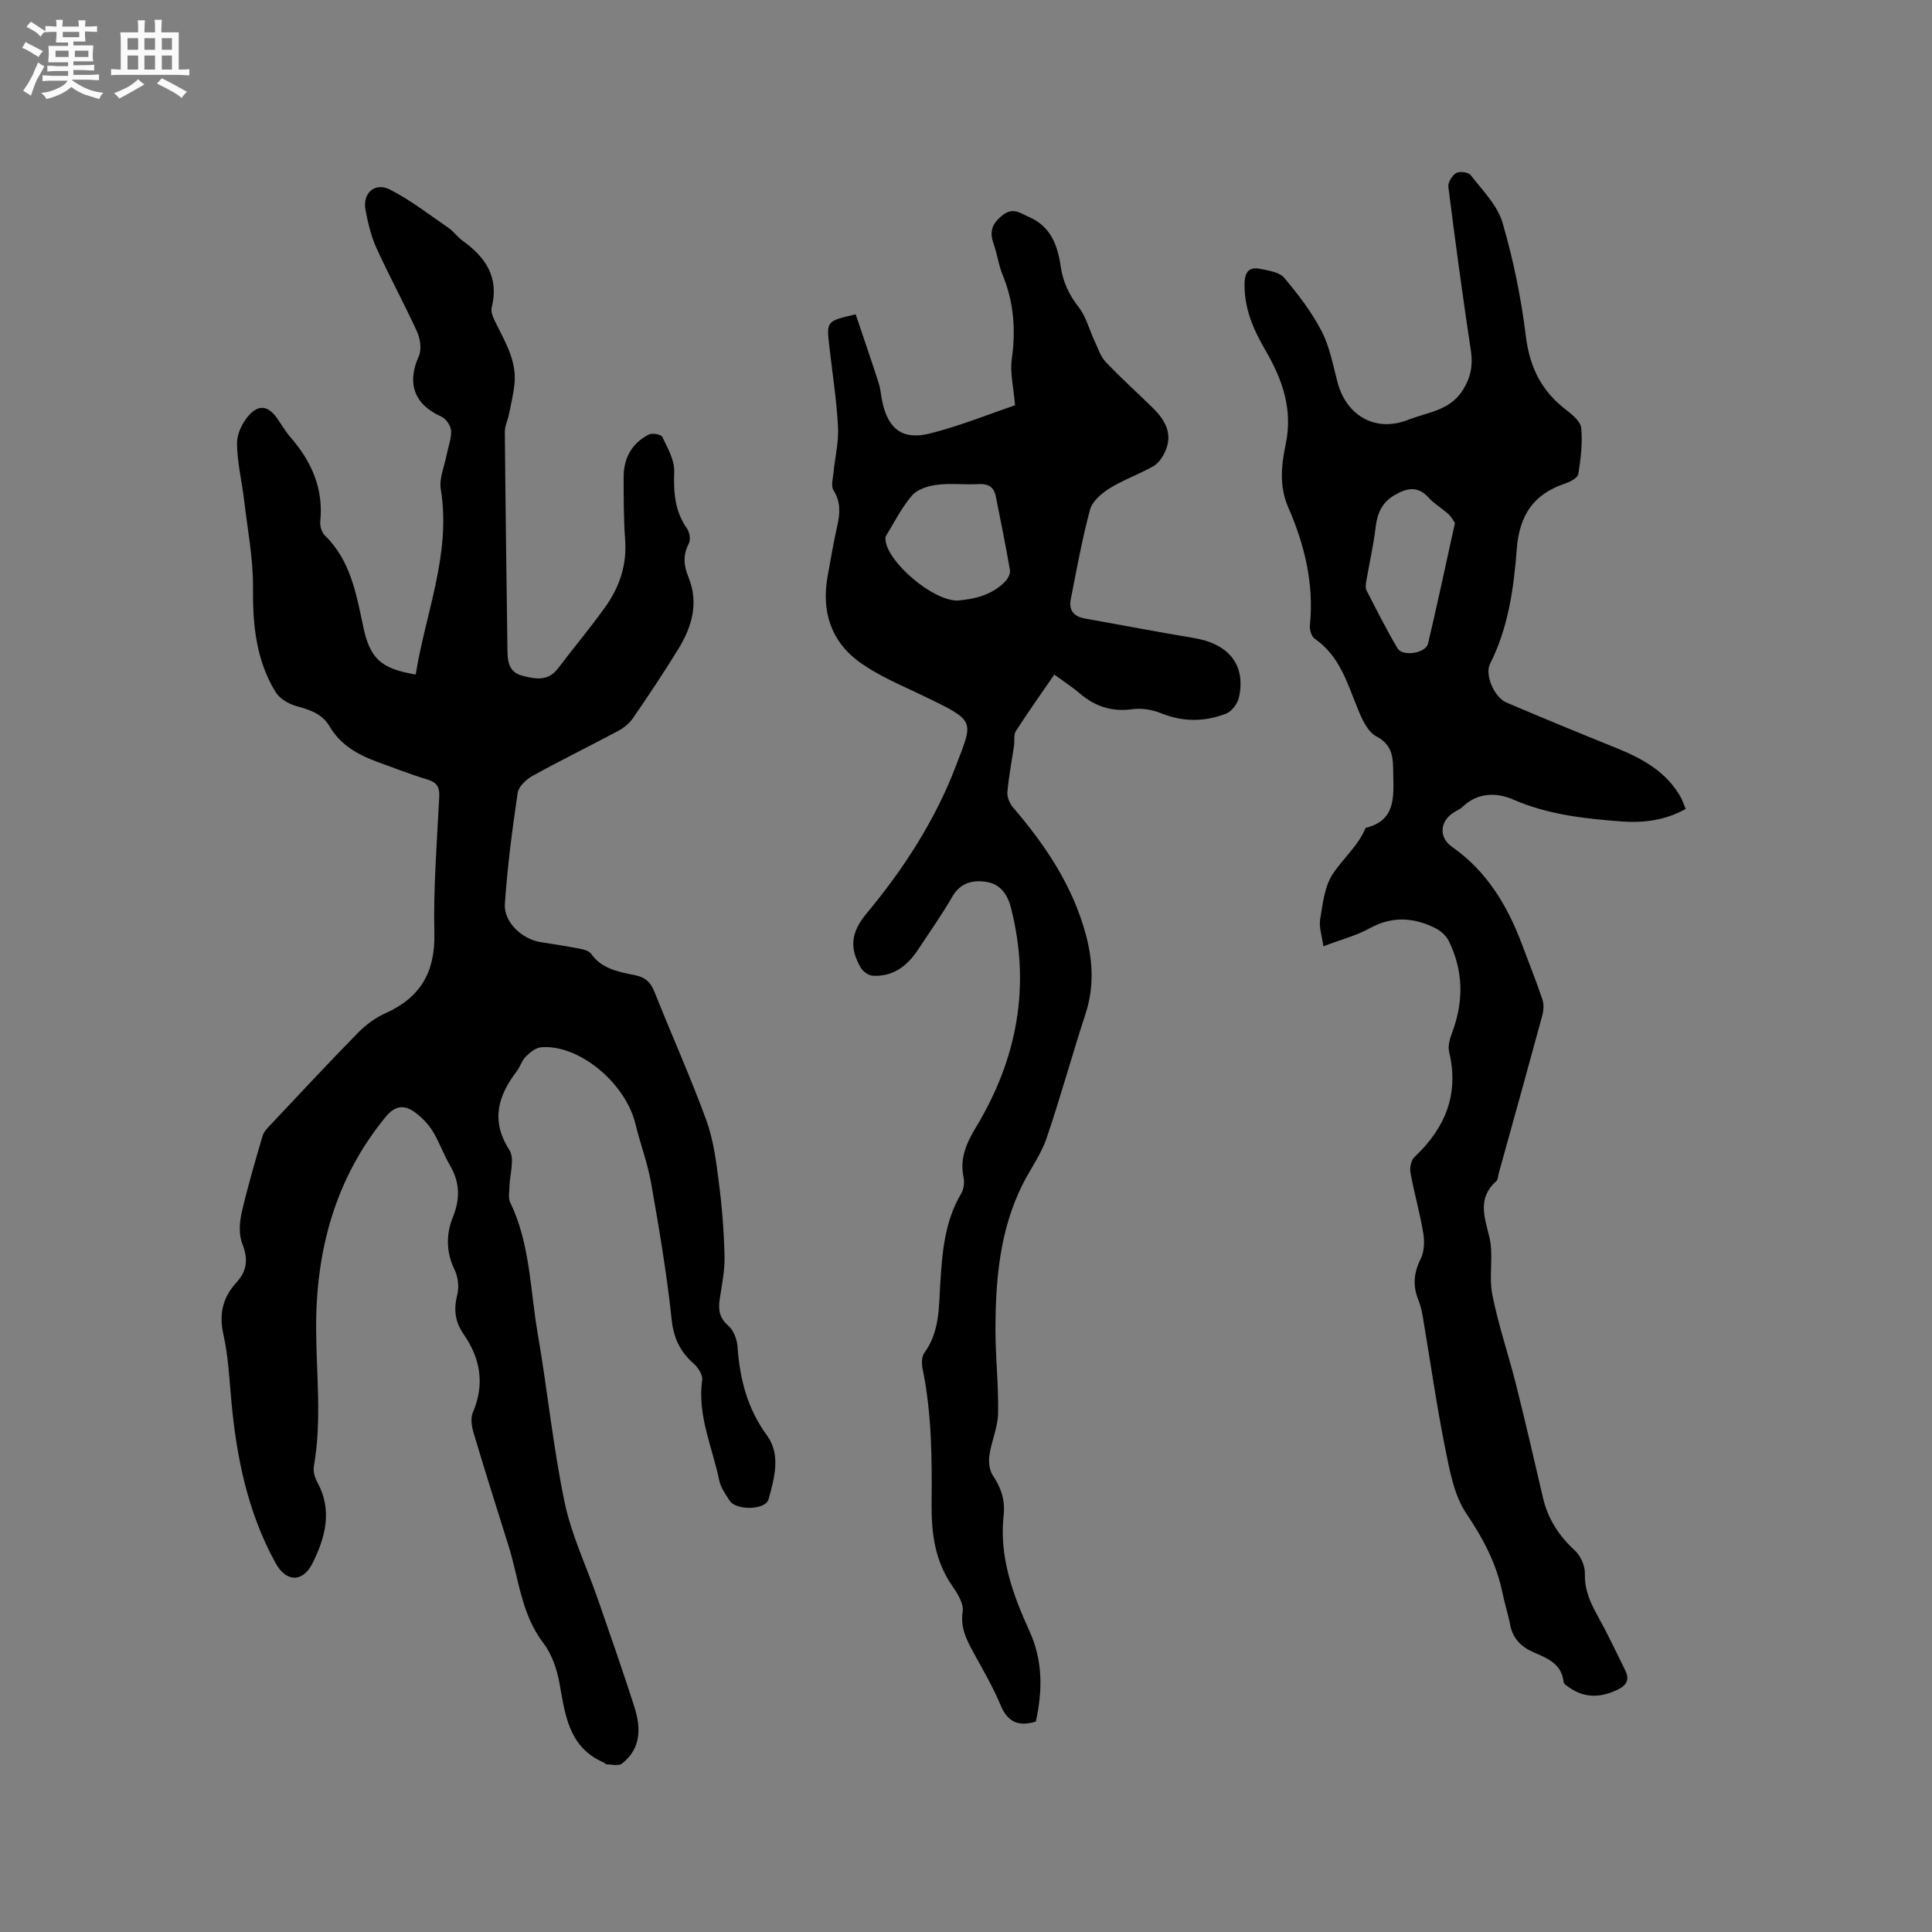
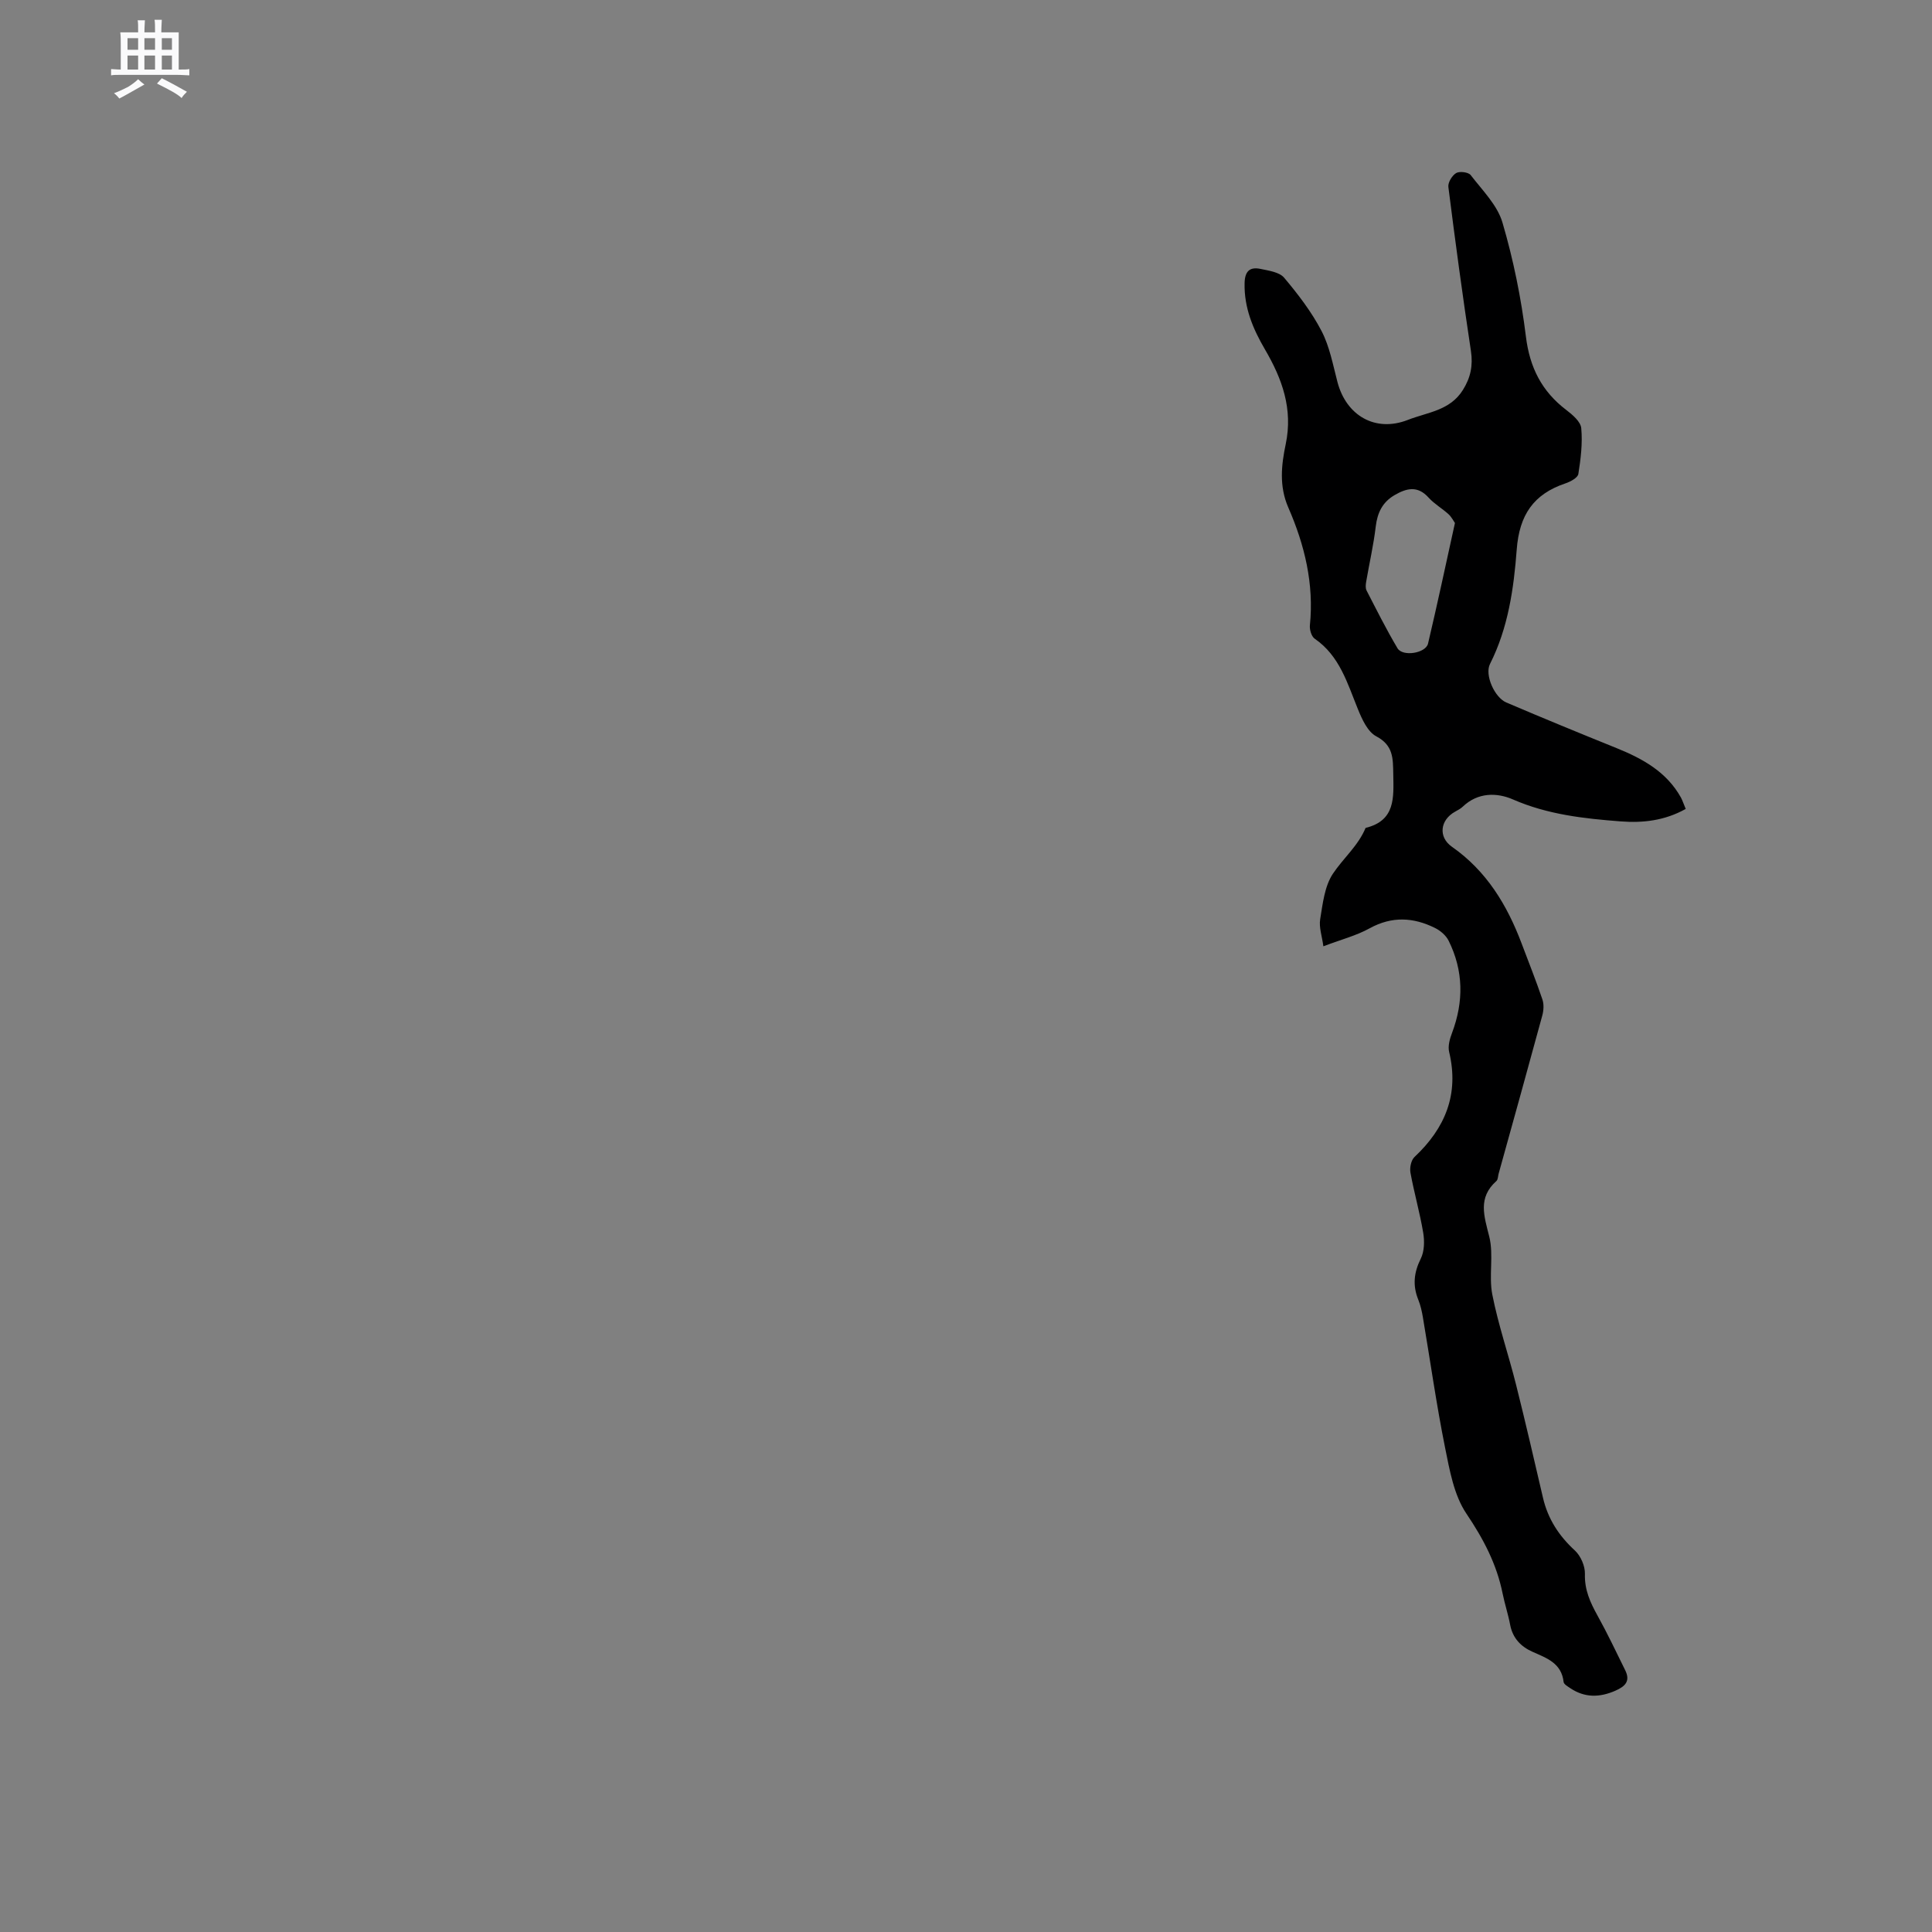
<svg xmlns="http://www.w3.org/2000/svg" enable-background="new 0 0 400 400" viewBox="0 0 400 400">
  <rect x="0" y="0" width="400" height="400" fill="#808080" stroke="none" />
-   <path d="m6.8 9.5c.6.3 1.3.7 2.1 1.1-.4.4-.7.8-.9 1.2-.7-.4-1.3-.8-1.8-1.1s-1.1-.6-1.6-.8c.2-.4.5-.8.7-1.2.4.2.8.5 1.5.8zm.9 6.9c-.3.6-.5 1.1-.7 1.7s-.4 1.1-.6 1.7c-.6-.4-1.1-.7-1.6-1 .7-1 1.2-1.8 1.5-2.4.3-.5.6-1.1.8-1.7.3-.6.5-1.2.8-1.8.3.3.8.6 1.3.8-.7 1.3-1.2 2.2-1.5 2.7zm.1-11c.4.3 1 .7 1.7 1.1-.5.2-.8.6-1.1 1.1-.5-.6-1-1-1.4-1.2s-.9-.6-1.5-.8c.2-.4.5-.7.9-1.1.5.3.9.6 1.4.9zm10.5 13.1c1 .4 2 .6 3.1.7-.4.4-.7.8-.8 1.3-.9-.2-1.9-.6-3-.9-1-.4-2-.9-2.8-1.6-.5.4-1.1.9-1.9 1.3s-1.9.9-3.3 1.2c-.1-.3-.5-.8-1.1-1.3 1 0 2.1-.3 3.2-.8 1.2-.5 1.9-1 2.3-1.7h-3.2c-.4 0-1 0-2 .1v-1.2c1 0 1.7.1 2 .1h3.3v-1h-2.3c-.2 0-.9 0-2 .1v-1.2c1.2 0 1.9.1 2 .1h2.3v-.8h-4.1c0-.7.1-1.2.1-1.6 0-.5 0-1.1-.1-1.8h4.1v-.7h-2.5c0-.6.1-1.1.1-1.6v-.6h-.5c-.4 0-1 0-1.8.1v-1.3c1.2 0 1.9.1 2.1.1h.2c0-.3 0-.8-.1-1.4h1.4c0 .6-.1 1-.1 1.4h3.4c0-.4 0-.8-.1-1.3h1.5c0 .4-.1.9-.1 1.3.7 0 1.5 0 2.5-.1v1.2c-1 0-1.8-.1-2.5-.1v.6c0 .3 0 .8.1 1.5h-2.5v.8h4.1c0 .7-.1 1.3-.1 1.8s0 1 .1 1.5h-4.1v.8h1.4c.8 0 1.8 0 2.9-.1v1.2c-1 0-1.9-.1-2.8-.1h-1.5v1h3.2c.3 0 1 0 2.1-.1v1.2c-1.1 0-1.8-.1-2.1-.1h-3.4l-.1.1c1.4 1 2.4 1.5 3.4 1.9zm-4.1-6.7v-1.3h-2.7v1.3zm2.2-4.1v-1.1h-3.4v1.1zm1.9 4.1v-1.3h-2.8v1.3z" fill="#fafafb" />
  <path d="m37 6.7v2.3 5.4c1 0 1.8 0 2.2-.1v1.3c-.6 0-1.5-.1-2.5-.1h-11.9c-.7 0-1.3 0-1.8.1v-1.3c.5 0 1.1.1 2 .1v-5.2c0-1 0-1.8-.1-2.5h3.7c0-1.3 0-2.1-.1-2.5h1.5c0 .4-.1 1.3-.1 2.5h2.2c0-1.2 0-2.1-.1-2.6h1.5c0 .4-.1 1.3-.1 2.6zm-12.3 13.7c-.3-.4-.7-.8-1.1-1.1 1.1-.4 2.1-.9 2.9-1.3.8-.5 1.5-1 2.1-1.6.4.4.9.8 1.3 1.1-2.5 1.4-4.2 2.4-5.2 2.9zm3.9-10.1v-2.4h-2.2v2.4zm0 4.1v-2.9h-2.2v2.9zm3.5-4.1v-2.4h-2.2v2.4zm0 4.1v-2.9h-2.2v2.9zm.4 2.9 1-1.1c.6.3 1.4.7 2.5 1.3s2 1.1 2.7 1.5c-.4.4-.8.8-1.1 1.3-.8-.8-2.5-1.7-5.1-3zm3.1-7v-2.4h-2.1v2.4zm0 4.1v-2.9h-2.1v2.9z" fill="#fafafb" />
  <g fill="#000001">
-     <path d="m86.07 139.65c2.06-12.89 7.37-25.03 5.19-38.34-.37-2.29.77-4.83 1.24-7.26.32-1.64 1-3.3.89-4.91-.07-1.03-1.08-2.47-2.04-2.9-5.59-2.49-7.17-6.9-4.65-12.45.62-1.37.33-3.59-.33-5.05-2.66-5.87-5.77-11.53-8.43-17.39-1.12-2.47-1.77-5.22-2.27-7.91-.65-3.46 1.94-5.79 5.09-4.18 4.28 2.2 8.15 5.21 12.14 7.95 1.04.71 1.78 1.84 2.81 2.58 4.81 3.43 7.67 7.58 6.09 13.89-.28 1.11.57 2.62 1.17 3.82 1.9 3.79 4 7.52 3.55 11.97-.21 2.13-.73 4.23-1.15 6.33-.25 1.22-.86 2.42-.85 3.62.13 15.05.34 30.11.54 45.16.03 2.31.26 4.57 3.02 5.3 2.71.71 5.38 1.26 7.46-1.51 3.26-4.31 6.75-8.44 9.87-12.84 2.87-4.06 4.4-8.6 4.02-13.75-.32-4.33-.31-8.69-.31-13.03 0-3.92 1.7-7 5.22-8.79.71-.36 2.53-.03 2.78.49 1.09 2.3 2.56 4.82 2.47 7.2-.15 4.27.1 8.17 2.64 11.77.55.78.79 2.34.38 3.12-1.26 2.39-1.05 4.58-.08 6.94 2.18 5.31.75 10.24-2.05 14.82-2.98 4.88-6.18 9.63-9.41 14.36-.73 1.07-1.87 2.01-3.02 2.63-5.88 3.15-11.88 6.08-17.72 9.3-1.33.74-2.95 2.22-3.15 3.55-1.13 7.63-2.13 15.3-2.65 22.98-.26 3.83 3.56 7.34 7.46 7.95 2.72.43 5.44.85 8.15 1.37.79.15 1.81.44 2.23 1.02 2.26 3.2 5.8 3.76 9.17 4.46 2.15.45 3.2 1.51 3.98 3.48 3.52 8.85 7.43 17.55 10.7 26.49 1.5 4.1 2.06 8.6 2.62 12.97.65 5.02 1.04 10.1 1.17 15.17.07 2.93-.53 5.88-.98 8.8-.34 2.22-.18 3.97 1.75 5.63 1.09.94 1.8 2.81 1.91 4.32.48 6.67 2 12.81 6.09 18.39 2.94 4 1.54 8.86.35 13.22-.62 2.28-6.71 2.39-8.05.32-.86-1.32-1.87-2.72-2.17-4.21-1.41-6.88-4.57-13.45-3.53-20.79.15-1.04-.84-2.57-1.74-3.37-2.84-2.49-4.18-5.29-4.59-9.22-1-9.45-2.6-18.85-4.25-28.22-.73-4.13-2.25-8.11-3.24-12.21-2.07-8.52-11.79-16.56-19.56-15.86-1.12.1-2.29 1.09-3.16 1.95-.8.79-1.12 2.04-1.82 2.96-3.91 5.14-5.48 10.22-1.56 16.36 1.17 1.83.05 5.1.01 7.72-.02 1.03-.27 2.23.14 3.08 4.17 8.61 4.14 18.1 5.72 27.23 2.01 11.58 3.16 23.33 5.55 34.83 1.43 6.87 4.56 13.38 6.88 20.08 2.56 7.4 5.16 14.79 7.55 22.25 1.4 4.35 1.52 8.68-2.56 11.85-.69.54-2.13.15-3.22.14-.17 0-.32-.28-.51-.36-7.26-3.13-7.99-9.79-9.18-16.4-.52-2.91-1.58-6.04-3.34-8.34-4.62-6.02-5.07-13.36-7.22-20.16-2.45-7.76-4.89-15.53-7.22-23.33-.4-1.33-.68-3.05-.17-4.23 2.51-5.84 1.6-11.17-1.9-16.22-1.75-2.53-2.11-5.08-1.33-8.1.41-1.6.21-3.7-.51-5.18-1.82-3.73-1.83-7.42-.35-11.07 1.51-3.74 1.4-7.14-.64-10.62-1.34-2.28-2.2-4.83-3.58-7.07-.92-1.48-2.22-2.84-3.63-3.88-2.2-1.61-4.1-1.53-6.13.95-10.46 12.77-14.43 27.68-14.37 43.78.04 9.51 1.21 19.02-.47 28.52-.18 1.04.19 2.35.72 3.31 3.18 5.8 1.67 11.4-.97 16.72-2.04 4.11-5.48 3.99-7.67.03-5.74-10.41-8.07-21.76-9.15-33.45-.43-4.64-.63-9.35-1.65-13.86-.96-4.26-.15-7.7 2.68-10.78 2.25-2.45 2.46-4.92 1.22-8.06-.74-1.87-.59-4.35-.13-6.39 1.22-5.35 2.79-10.62 4.33-15.9.24-.84.96-1.59 1.59-2.25 6.03-6.4 12.02-12.84 18.17-19.12 1.6-1.63 3.57-3.09 5.64-4.02 7.24-3.24 10.35-8.47 10.17-16.54-.22-9.41.54-18.86 1.01-28.28.1-2.05-.49-3-2.47-3.6-3.54-1.07-7-2.42-10.48-3.69-3.96-1.45-7.53-3.51-9.73-7.26-1.62-2.77-4.23-3.48-7.03-4.28-1.56-.45-3.36-1.54-4.18-2.88-4.06-6.63-4.74-13.98-4.67-21.66.05-5.96-1.12-11.94-1.82-17.9-.47-3.98-1.45-7.94-1.49-11.92-.02-1.97 1.13-4.34 2.51-5.86 2.1-2.31 4.05-1.83 5.84.74.91 1.3 1.71 2.7 2.75 3.89 4.34 5 6.82 10.59 6.14 17.38-.09.94.28 2.25.93 2.89 5.27 5.14 6.49 11.93 7.91 18.67 1.41 6.83 3.64 8.95 10.92 10.15z" />
    <path d="m349.01 167.48c-4.39 2.45-8.91 2.93-13.47 2.58-7.6-.58-15.11-1.41-22.29-4.54-3.34-1.46-7.28-1.49-10.4 1.49-.45.43-1.04.73-1.59 1.04-3.1 1.71-3.54 5.24-.66 7.26 7.18 5.02 11.43 12.06 14.44 20.04 1.45 3.85 2.98 7.68 4.3 11.58.34 1 .26 2.29-.03 3.34-2.97 10.93-6.01 21.84-9.04 32.75-.14.51-.12 1.2-.46 1.5-3.89 3.46-2.54 7.26-1.47 11.53.95 3.81-.14 8.11.63 12 1.24 6.3 3.36 12.42 4.92 18.66 1.95 7.77 3.75 15.59 5.57 23.4 1.02 4.37 3.29 7.87 6.61 10.91 1.2 1.11 2.12 3.23 2.07 4.85-.1 3.28 1.1 5.9 2.61 8.62 2.05 3.69 3.85 7.51 5.72 11.29 1.12 2.26.06 3.35-2.04 4.27-3.28 1.43-6.35 1.47-9.35-.55-.51-.35-1.29-.79-1.35-1.26-.43-3.9-3.48-4.94-6.41-6.24-2.42-1.07-4.13-2.82-4.66-5.6-.41-2.18-1.12-4.31-1.56-6.48-1.23-6.11-3.99-11.33-7.5-16.54-2.58-3.83-3.47-8.99-4.42-13.69-1.79-8.92-3.06-17.95-4.58-26.92-.21-1.25-.49-2.52-.96-3.68-1.19-2.94-.92-5.61.51-8.49.76-1.52.8-3.64.51-5.38-.7-4.17-1.88-8.26-2.64-12.42-.19-1.02.13-2.59.83-3.25 6.36-5.98 9.28-12.97 7.18-21.75-.29-1.21.13-2.72.6-3.95 2.44-6.49 2.38-12.87-.71-19.09-.54-1.09-1.7-2.08-2.81-2.63-4.49-2.23-8.94-2.47-13.55.07-2.75 1.52-5.89 2.32-9.57 3.72-.27-2.07-.94-3.92-.66-5.62.53-3.22.91-6.81 2.63-9.4 2.13-3.2 5.24-5.79 6.77-9.49 6.22-1.52 5.81-6.29 5.73-11.15-.06-3.25.03-5.94-3.53-7.82-1.78-.94-2.94-3.53-3.79-5.62-2.19-5.37-3.77-11.02-8.95-14.59-.67-.46-1.08-1.87-.99-2.77.87-8.58-1.09-16.65-4.47-24.38-1.93-4.42-1.44-8.82-.54-13.1 1.54-7.32-.74-13.56-4.29-19.63-2.49-4.26-4.35-8.66-4.22-13.77.06-2.44 1.09-3.36 3.27-2.91 1.72.36 3.92.66 4.91 1.82 2.89 3.43 5.69 7.08 7.75 11.04 1.68 3.23 2.36 7 3.3 10.58 1.82 6.93 7.83 10.47 14.59 7.82 4.06-1.59 8.69-1.9 11.37-6.18 1.61-2.57 2.12-5.06 1.67-8.08-1.71-11.3-3.24-22.62-4.67-33.96-.12-.92.77-2.38 1.61-2.88.72-.42 2.54-.19 3.01.42 2.41 3.14 5.52 6.21 6.58 9.83 2.26 7.68 3.87 15.63 4.85 23.58.79 6.44 3.29 11.36 8.36 15.22 1.29.98 2.98 2.42 3.1 3.77.29 3.12-.1 6.35-.6 9.48-.13.79-1.65 1.61-2.68 1.95-6.61 2.23-9.54 6.54-10.08 13.71-.61 8.05-1.76 16.2-5.53 23.67-1.15 2.28.95 6.95 3.37 7.98 7.59 3.24 15.21 6.37 22.86 9.46 5.41 2.19 10.35 4.92 13.31 10.24.34.65.56 1.36.98 2.34zm-47.78-59.2c-.31-.44-.71-1.25-1.33-1.82-1.33-1.21-2.95-2.13-4.14-3.45-2.28-2.53-4.58-1.93-7.05-.49-2.49 1.46-3.54 3.64-3.88 6.5-.45 3.83-1.33 7.61-1.98 11.43-.1.58-.17 1.31.08 1.8 2.07 4.02 4.1 8.08 6.41 11.97 1.07 1.79 5.84 1.04 6.32-.97 1.92-8.13 3.66-16.3 5.57-24.97z" />
-     <path d="m177.16 65.08c1.57 4.67 3.21 9.42 4.75 14.2.39 1.2.47 2.49.73 3.74 1.18 5.75 4.18 8.17 9.89 6.73 6.3-1.59 12.38-4.07 17.62-5.84-.3-3.75-1.07-6.74-.67-9.57.85-6.05.43-11.79-1.91-17.45-.84-2.04-1.1-4.31-1.85-6.4-.91-2.52-.35-4.19 1.83-5.92 2.22-1.77 3.74-.39 5.48.35 4.45 1.9 5.95 5.83 6.56 10.16.46 3.25 1.72 5.92 3.74 8.52 1.54 1.98 2.18 4.64 3.28 6.98.7 1.49 1.22 3.2 2.31 4.35 3.13 3.31 6.53 6.35 9.78 9.55 2.57 2.53 4.21 5.43 2.49 9.1-.53 1.13-1.37 2.36-2.41 2.95-2.94 1.66-6.19 2.8-9.06 4.58-1.66 1.03-3.57 2.68-4.04 4.41-1.65 6.1-2.76 12.35-3.99 18.56-.45 2.28.66 3.58 2.94 3.98 7.49 1.33 14.97 2.78 22.48 4.02 7.29 1.2 10.84 5.55 9.42 12.25-.28 1.3-1.48 2.95-2.66 3.41-4.44 1.74-8.97 1.77-13.54-.09-1.78-.73-3.95-1.08-5.83-.82-4.22.59-7.69-.52-10.88-3.21-1.77-1.5-3.73-2.77-5.34-3.95-2.71 3.94-5.42 7.75-7.95 11.68-.5.78-.24 2.04-.39 3.07-.47 3.2-1.1 6.38-1.37 9.59-.09 1.02.47 2.34 1.16 3.15 6.76 7.88 12.45 16.37 15.13 26.53 1.43 5.39 1.66 10.8-.13 16.27-2.8 8.55-5.16 17.24-8.07 25.75-1.14 3.34-3.34 6.32-4.94 9.51-4.73 9.46-5.6 19.68-5.62 30.01-.01 5.82.66 11.64.54 17.45-.06 2.87-1.37 5.7-1.79 8.59-.2 1.35-.03 3.09.69 4.18 1.72 2.58 2.6 5.08 2.25 8.3-.94 8.51 1.88 16.36 5.33 23.9 2.86 6.25 2.72 12.45 1.34 18.78-3.65 1.11-5.86.09-7.32-3.44-1.58-3.8-3.7-7.37-5.67-11-1.42-2.61-2.66-5.05-2.16-8.34.25-1.67-1.12-3.82-2.23-5.42-3.48-5.06-4.25-10.73-4.2-16.62.08-9.44.06-18.86-1.86-28.17-.22-1.06-.23-2.55.35-3.34 3.18-4.33 2.99-9.32 3.3-14.28.4-6.44.88-12.88 4.31-18.66.55-.92.74-2.31.52-3.37-.84-3.96.59-7.13 2.59-10.45 8.53-14.13 11.35-29.23 7.21-45.42-.72-2.82-2.25-4.92-5.16-5.35-2.82-.41-5.33.22-6.99 3.1-2.17 3.75-4.68 7.32-7.07 10.94-2.23 3.37-5.18 5.66-9.43 5.4-.87-.05-2-.9-2.46-1.7-2.29-3.96-2.1-7.18 1.21-11.17 7.66-9.21 14.23-19.31 18.52-30.59 3.61-9.48 4.19-9.19-6.6-14.41-4.63-2.24-9.52-4.21-13.6-7.23-5.72-4.23-7.66-10.46-6.38-17.54.64-3.54 1.24-7.1 2.03-10.61.58-2.57.68-4.9-.82-7.29-.53-.85-.11-2.34.01-3.53.31-3.2 1.11-6.42.94-9.6-.3-5.6-1.17-11.16-1.81-16.74-.58-5.12-.58-5.12 5.47-6.52zm21.09 59.26c3.26-.28 6.97-1.01 9.82-3.9.58-.59 1.16-1.67 1.03-2.4-.87-5.1-1.92-10.16-2.92-15.23-.39-2.01-1.58-2.7-3.63-2.58-2.85.16-5.74-.22-8.55.14-1.82.23-4.06.92-5.17 2.21-2.16 2.51-3.68 5.58-5.43 8.44-.14.23-.08.62-.05.92.52 4.48 9.69 12.44 14.9 12.4z" />
  </g>
</svg>